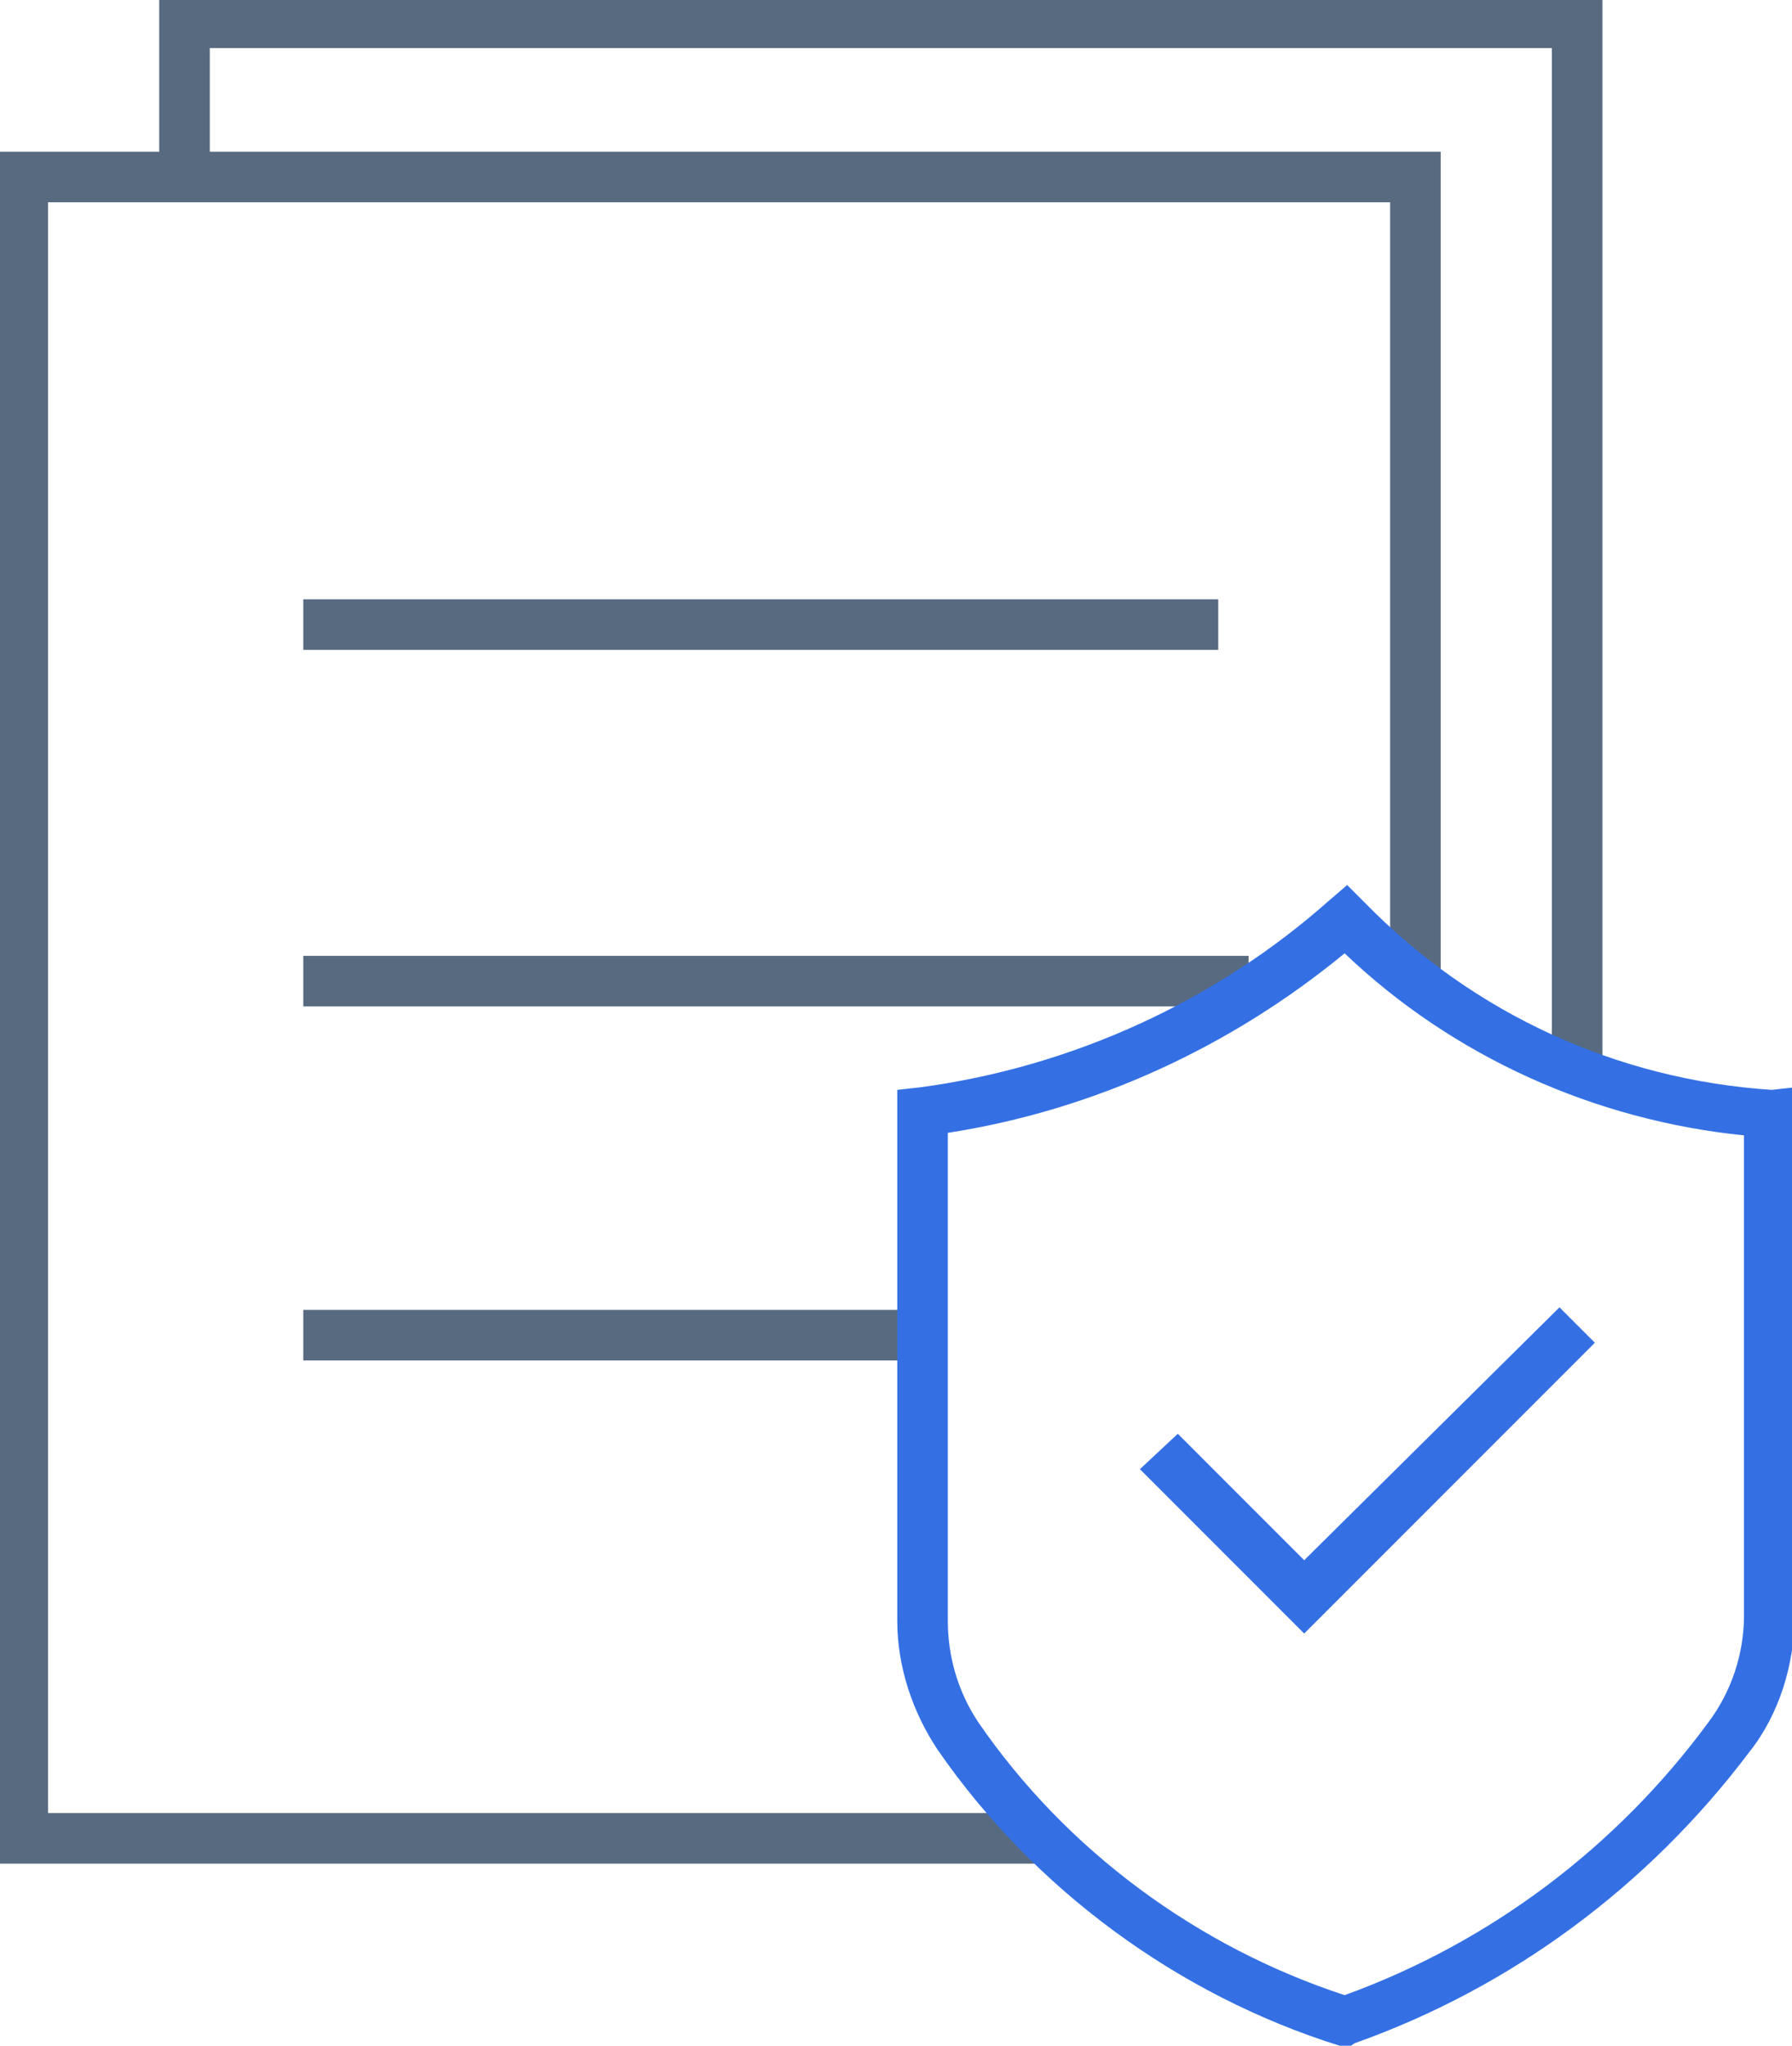
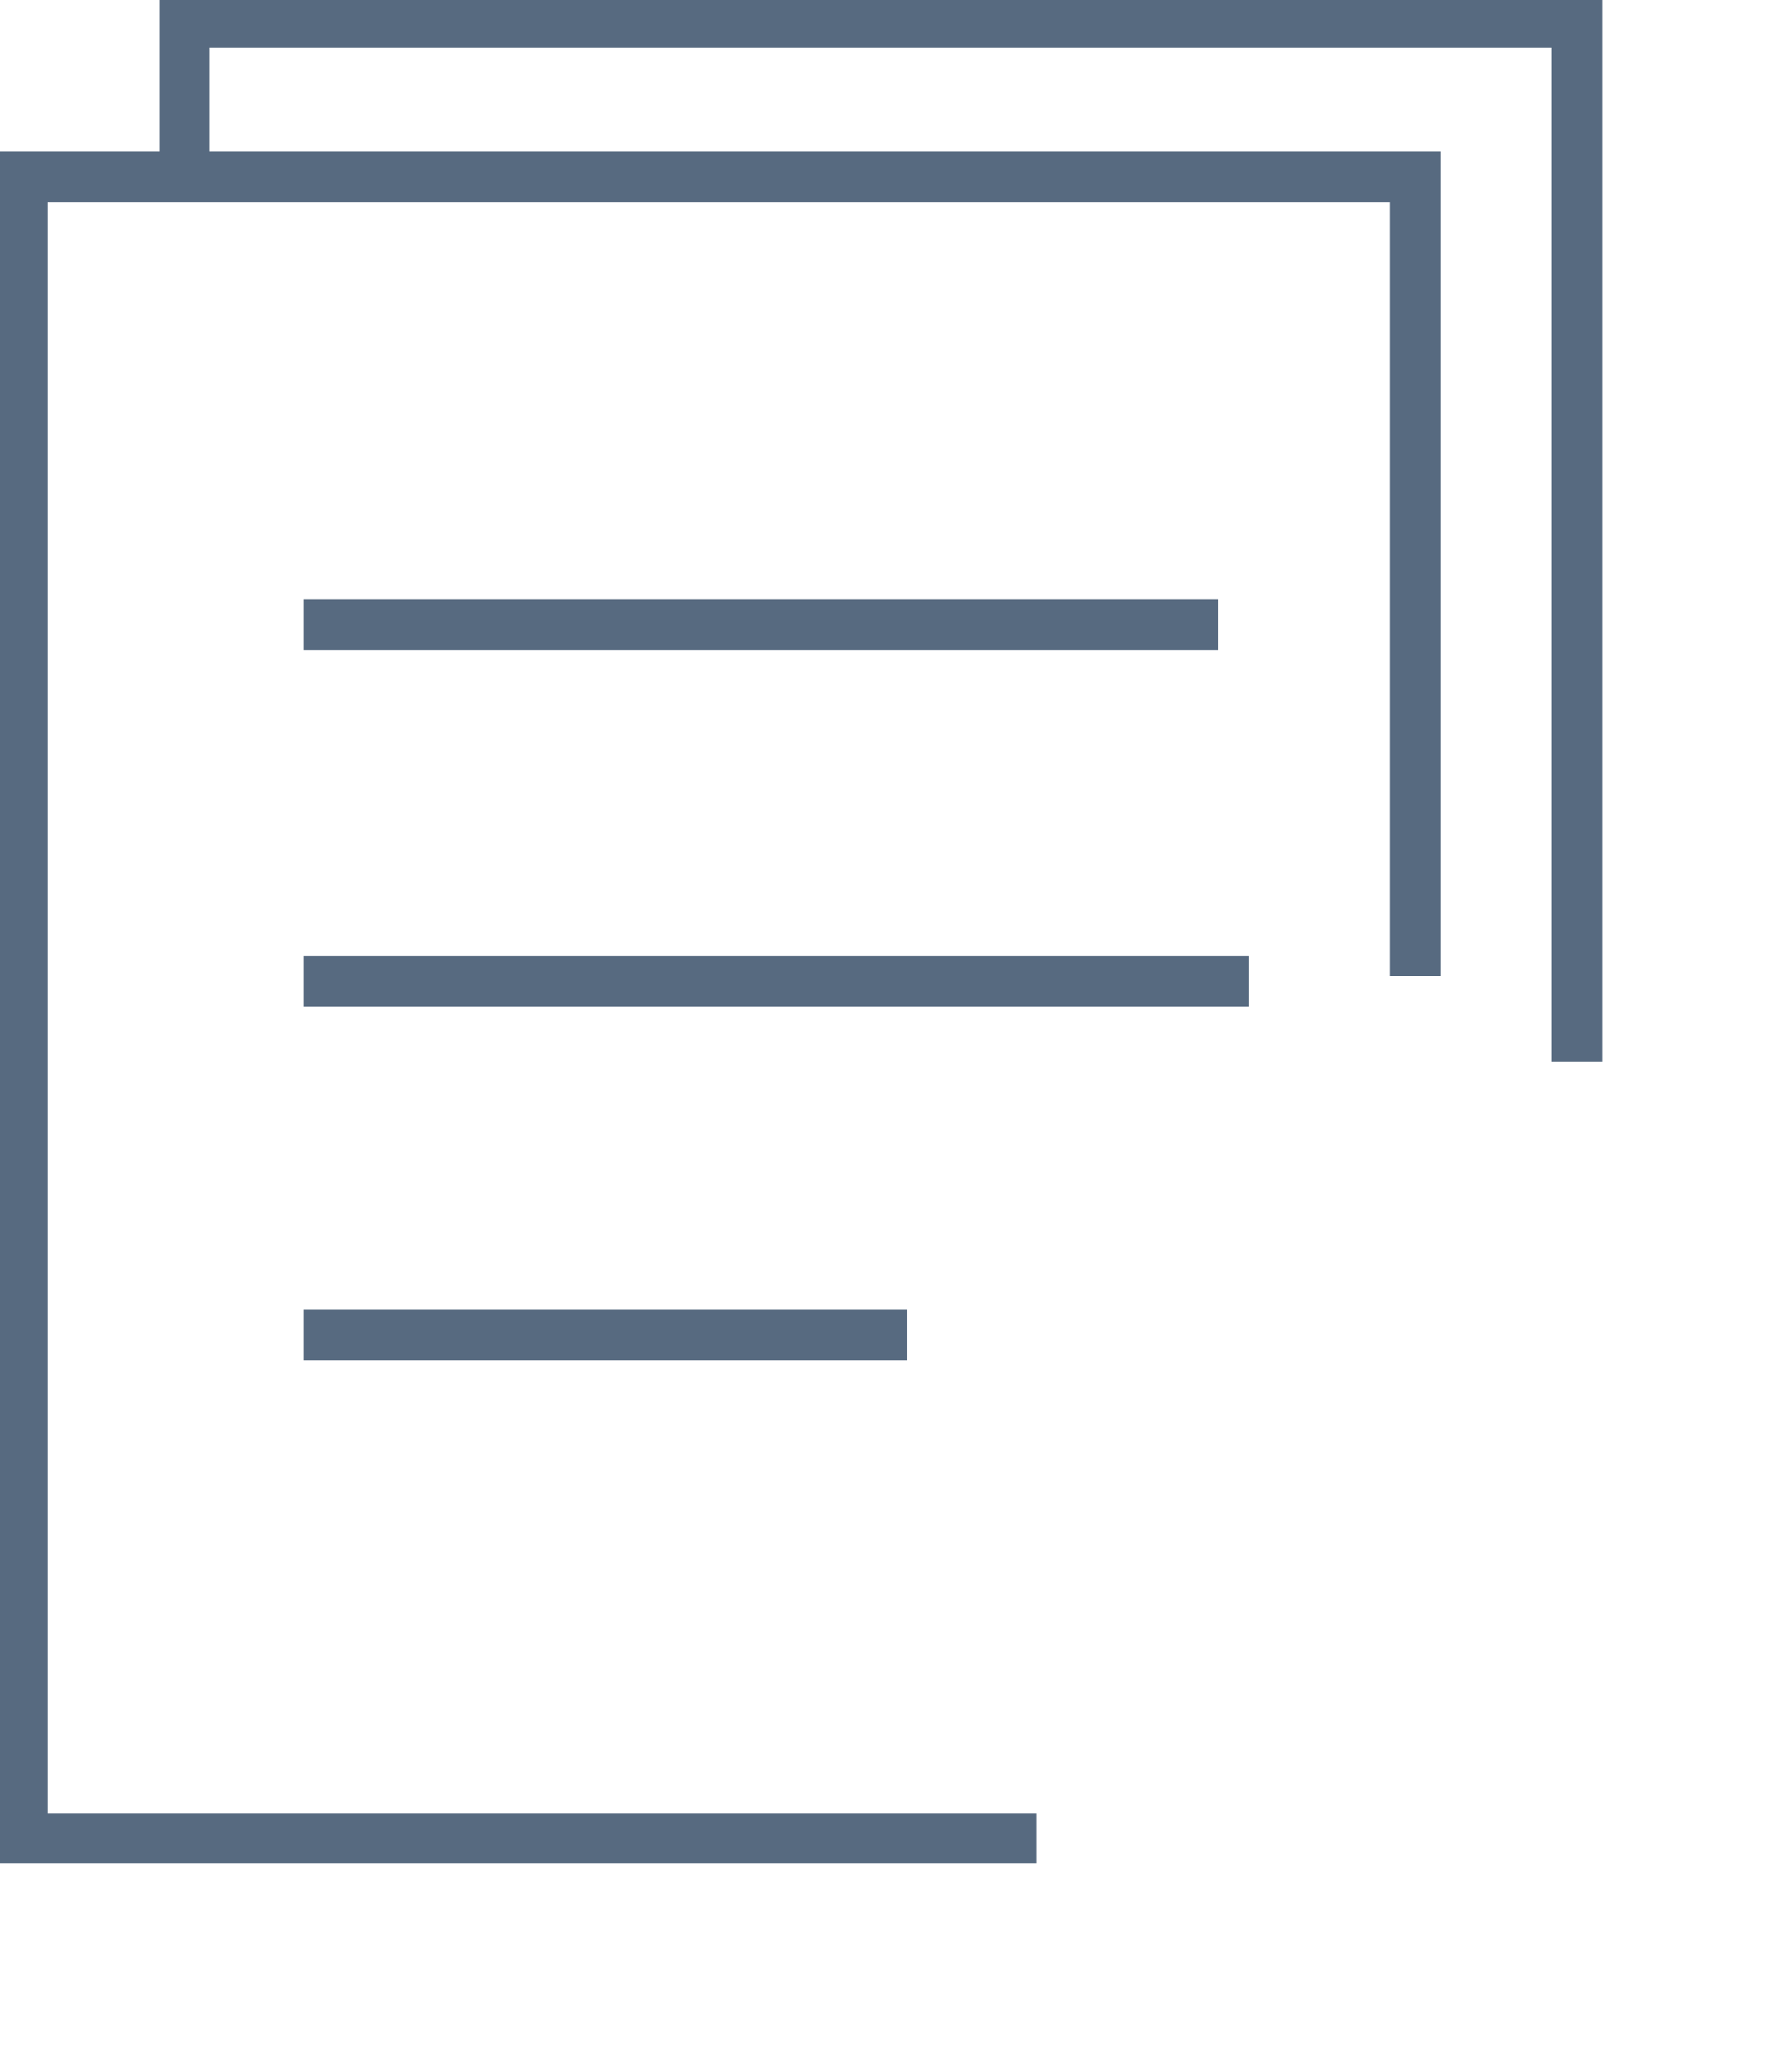
<svg xmlns="http://www.w3.org/2000/svg" xmlns:xlink="http://www.w3.org/1999/xlink" id="Layer_1" x="0px" y="0px" viewBox="0 0 70.9 80.9" style="enable-background:new 0 0 70.9 80.9;" xml:space="preserve">
  <style type="text/css"> .st0{clip-path:url(#SVGID_00000070824646398764230310000009932343044107285418_);fill:#576A80;} .st1{fill:#576A80;} .st2{clip-path:url(#SVGID_00000105398847766615488270000000845807820353739926_);} .st3{fill:#3470E4;} </style>
  <g id="Group_5401" transform="translate(0 0)">
    <g id="Group_5398" transform="translate(0 0)">
      <g>
        <defs>
          <rect id="SVGID_1_" width="70.9" height="80.9" />
        </defs>
        <clipPath id="SVGID_00000161623335110516728480000014627335552472265384_">
          <use xlink:href="#SVGID_1_" style="overflow:visible;" />
        </clipPath>
        <polygon style="clip-path:url(#SVGID_00000161623335110516728480000014627335552472265384_);fill:#576A80;" points="6.3,-0.1 6.3,6 -0.1,6 -0.1,73.7 41,73.7 41,71.7 1.9,71.7 1.9,8 55,8 55,38.6 57,38.6 57,6 8.3,6 8.3,1.9 61.4,1.9 61.4,42 63.4,42 63.4,-0.1 " />
      </g>
    </g>
    <g id="Line_297">
      <rect x="12" y="23.7" class="st1" width="36.2" height="2" />
    </g>
    <g id="Line_298">
      <rect x="12" y="37.8" class="st1" width="37.4" height="2" />
    </g>
    <g id="Line_299">
      <rect x="12" y="51.8" class="st1" width="23.9" height="2" />
    </g>
    <g id="Group_5400" transform="translate(0 0)">
      <g>
        <defs>
          <rect id="SVGID_00000018229072231057135260000015033796997592621497_" width="70.9" height="80.9" />
        </defs>
        <clipPath id="SVGID_00000041287853456064658280000013878716539295851401_">
          <use xlink:href="#SVGID_00000018229072231057135260000015033796997592621497_" style="overflow:visible;" />
        </clipPath>
        <g id="Group_5399" style="clip-path:url(#SVGID_00000041287853456064658280000013878716539295851401_);">
          <g id="Path_3113">
-             <path class="st3" d="M53.3,81L53,80.9c-6.4-2-12.1-6.2-15.9-11.7c-1-1.5-1.6-3.3-1.6-5.1v-21l0.9-0.1c6-0.8,11.7-3.4,16.2-7.4 l0.7-0.6l0.7,0.7c4.3,4.4,10,7,16.1,7.4L71,43v20.9c0,1.9-0.6,3.9-1.8,5.4c-4,5.3-9.4,9.3-15.6,11.5L53.3,81z M37.5,44.8v19.3 c0,1.4,0.4,2.8,1.2,4c3.5,5.1,8.7,8.9,14.5,10.8C59,76.8,64,73,67.6,68.1c0.9-1.2,1.4-2.7,1.4-4.2v-19 c-5.9-0.6-11.5-3.1-15.8-7.2C48.7,41.4,43.3,43.9,37.5,44.8z" />
-           </g>
+             </g>
          <g id="Path_3114">
-             <polygon class="st3" points="51.6,64.6 45.1,58.1 46.6,56.7 51.6,61.7 61.7,51.7 63.1,53.1 " />
-           </g>
+             </g>
        </g>
      </g>
    </g>
  </g>
</svg>